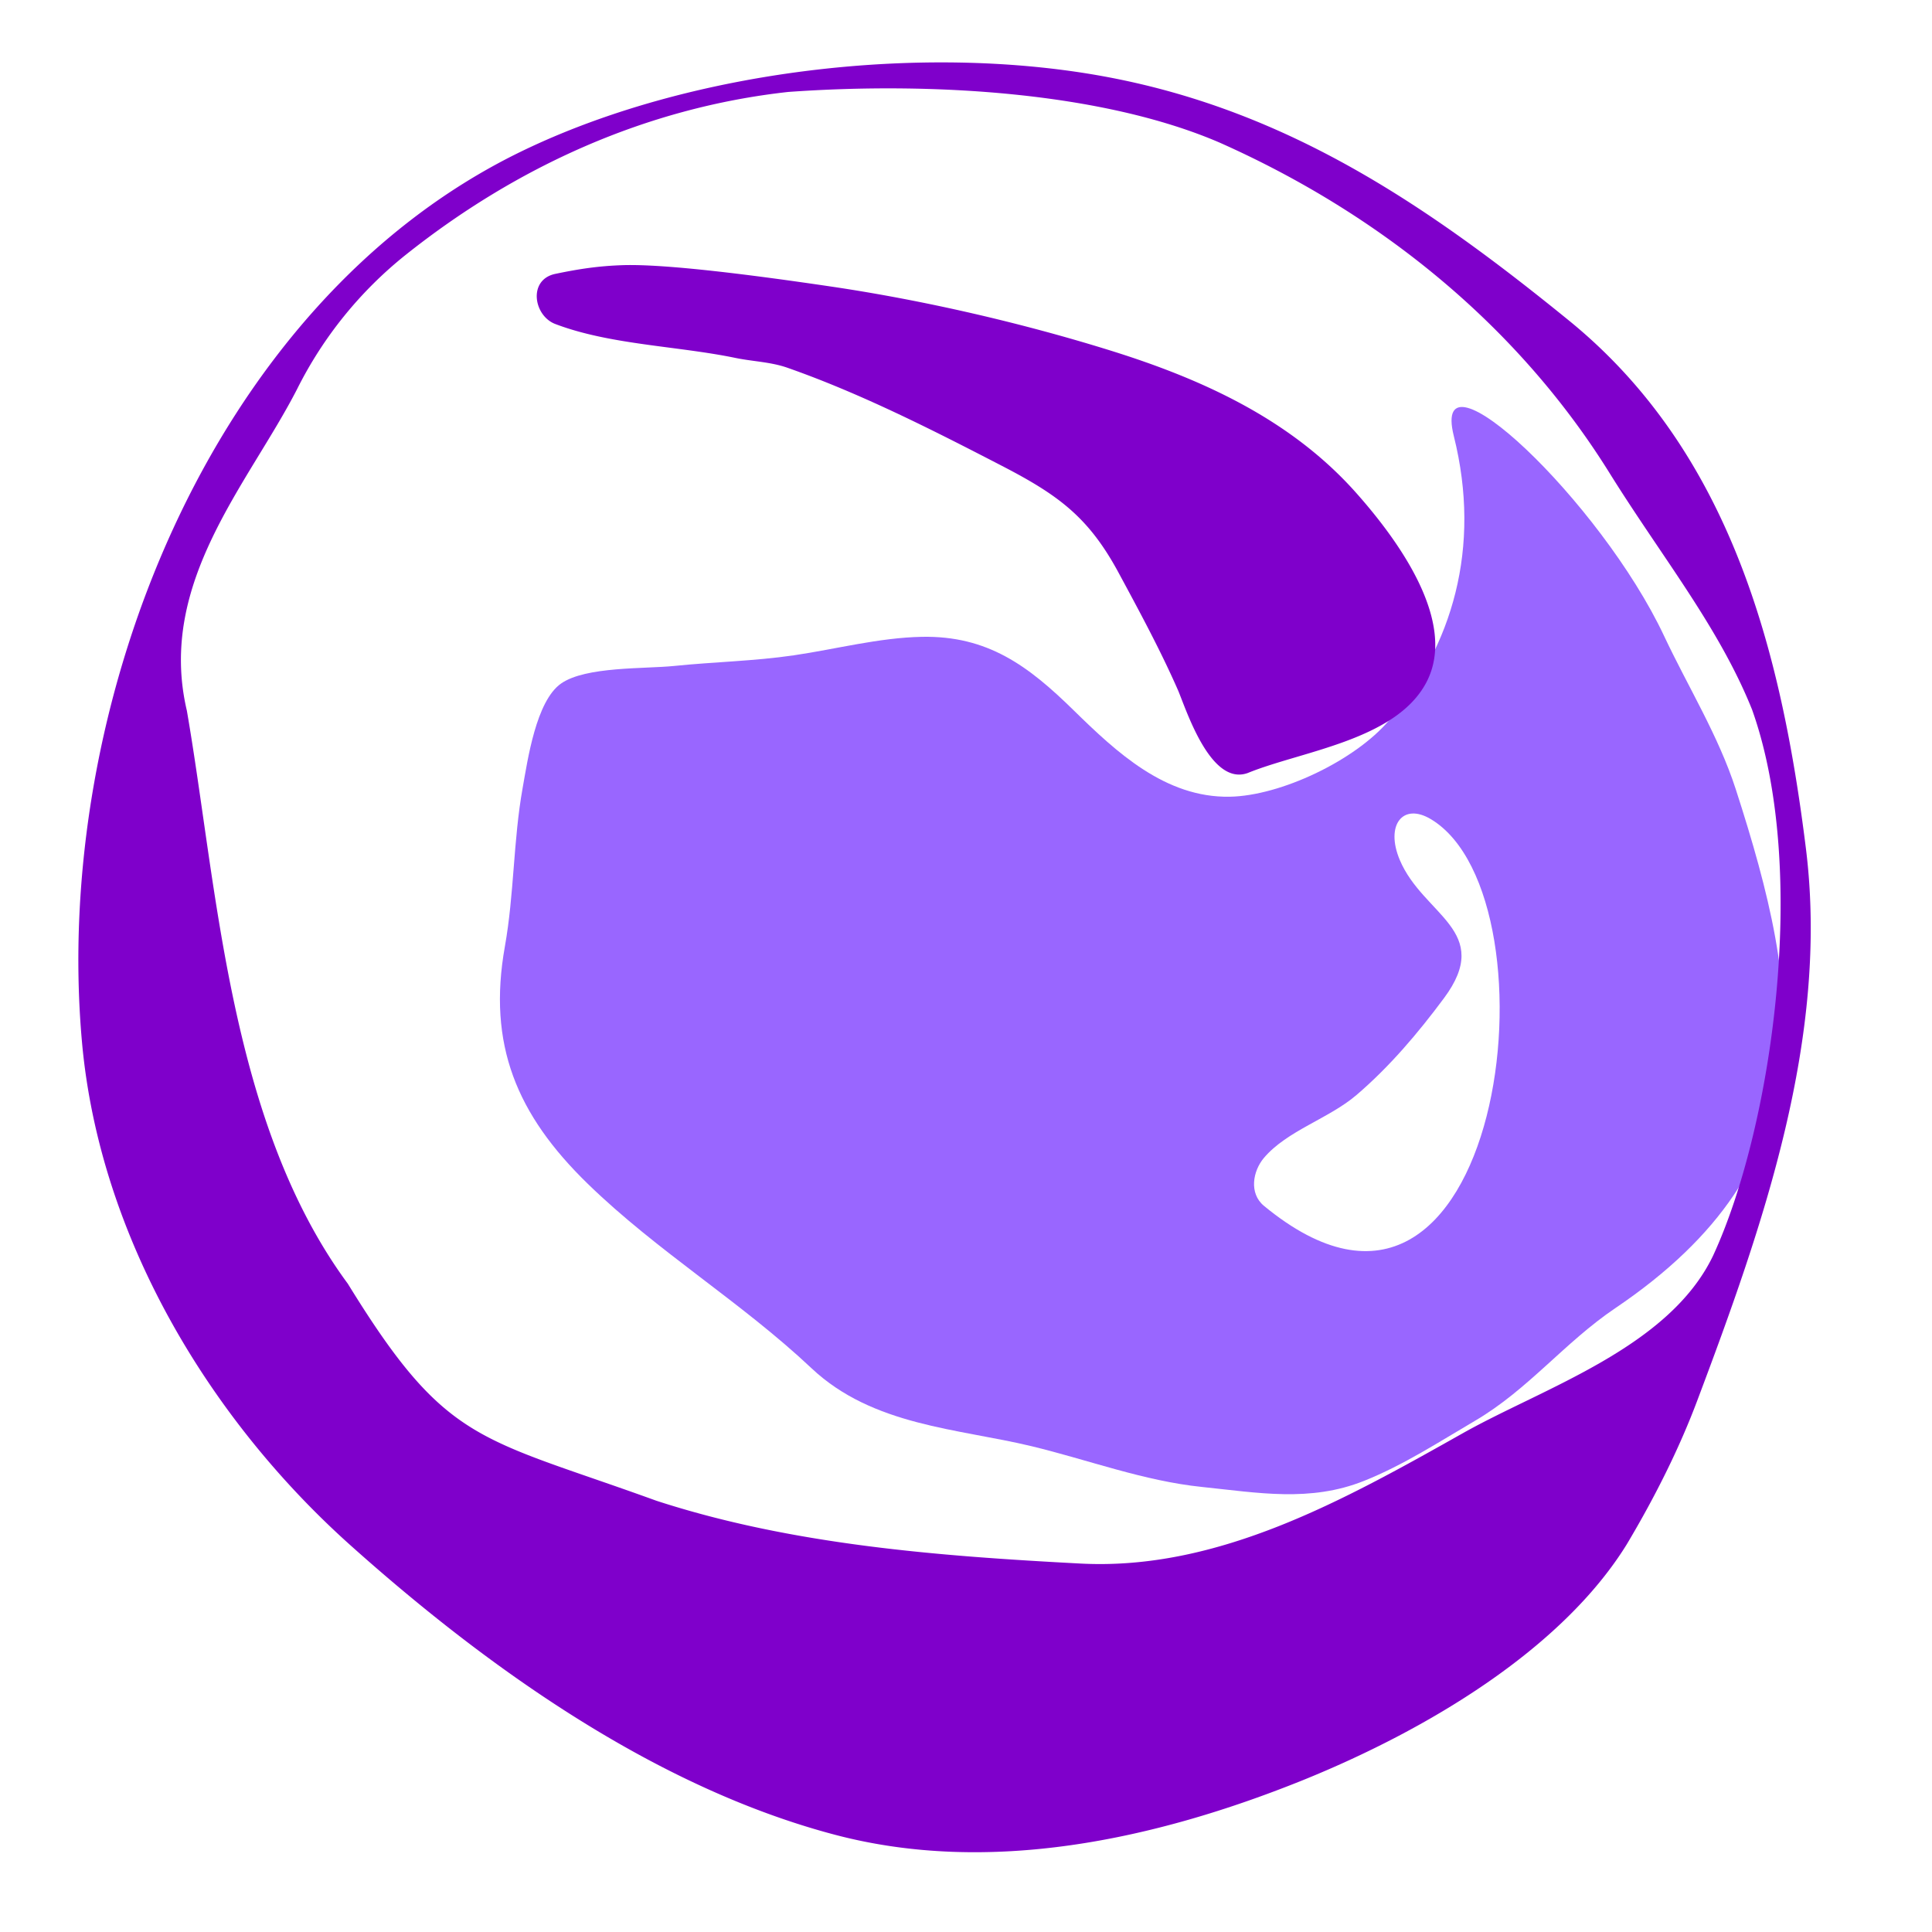
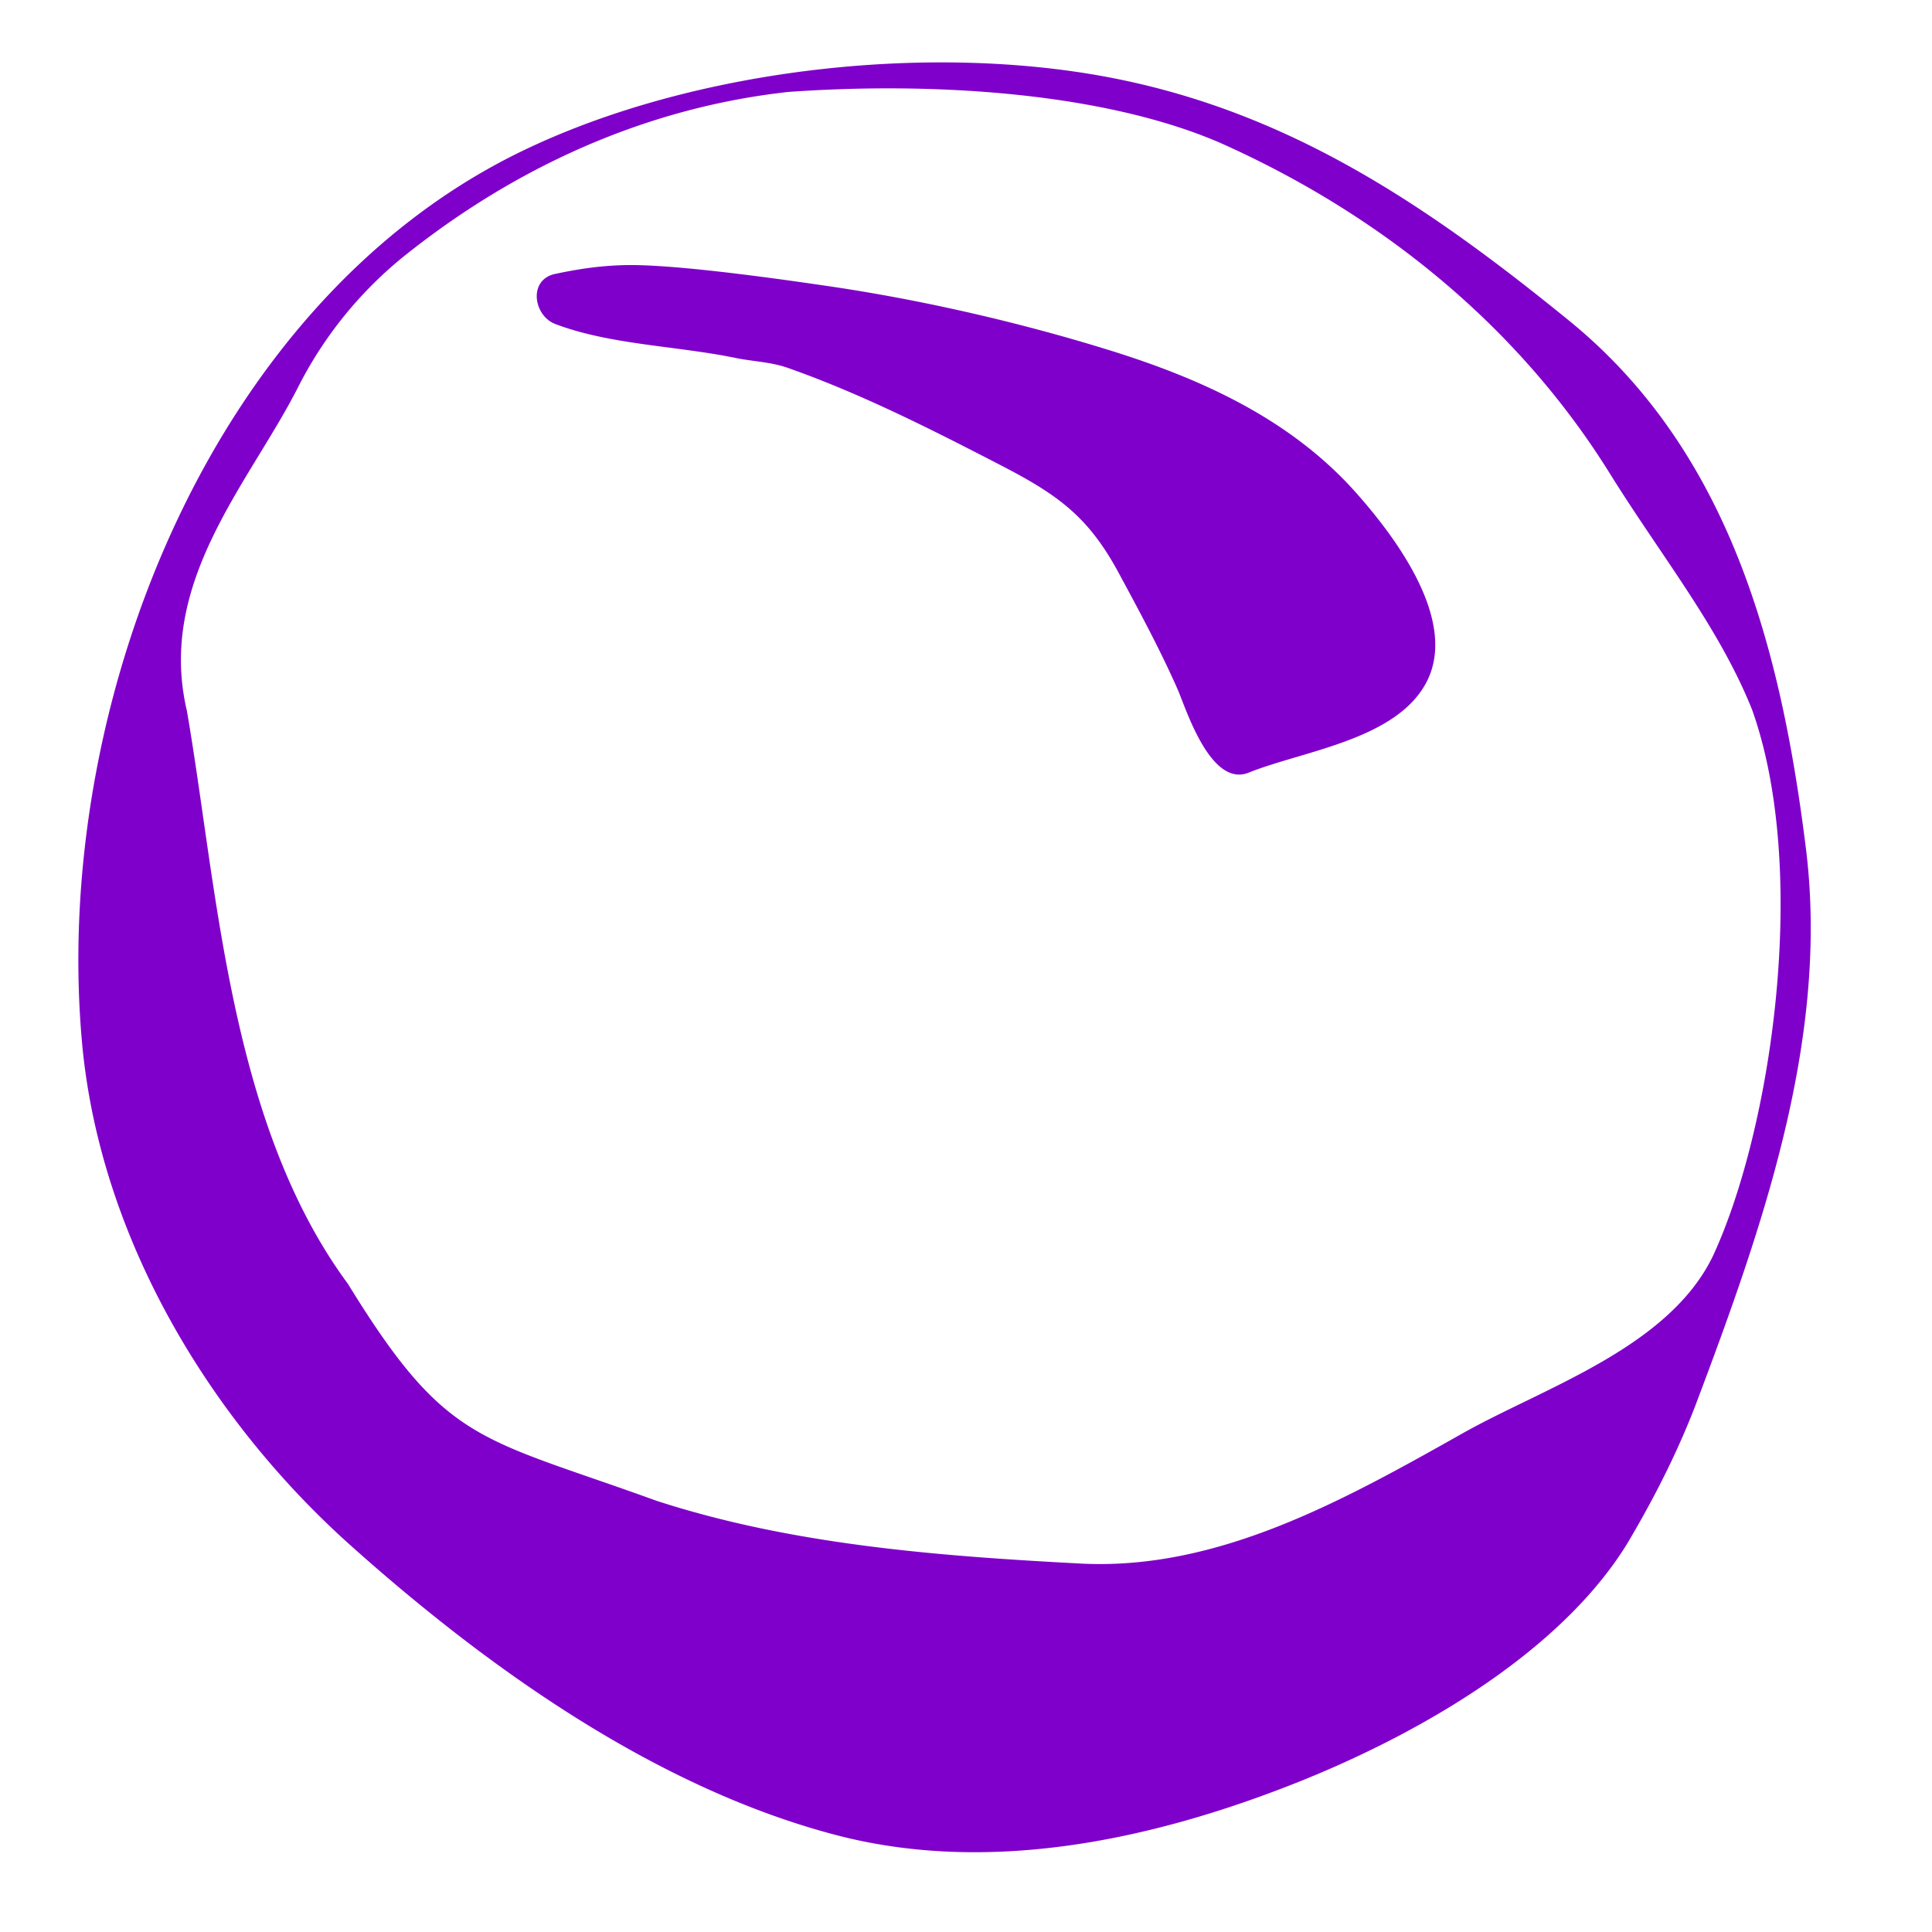
<svg xmlns="http://www.w3.org/2000/svg" viewBox="0 0 160 160">
-   <path d="M120.4 36.118c2.318 9.276-.16 17.409-5.372 23.55-2.807 3.309-8.965 6.24-13.19 6.313-5.327.092-9.366-3.673-12.925-7.16-3.734-3.66-7.104-6.188-12.57-6.082-3.55.07-7.112 1.02-10.613 1.533-3.295.481-6.59.54-9.899.879-2.434.25-7.32.028-9.362 1.453-2.075 1.448-2.767 6.309-3.188 8.663-.776 4.332-.696 8.779-1.47 13.122-1.447 8.114.97 13.916 6.871 19.654 5.756 5.598 12.692 9.774 18.521 15.266 5.081 4.787 12.147 4.993 18.225 6.459 4.694 1.132 9.29 2.877 14.11 3.375 4.658.48 8.955 1.28 13.426-.503 3.241-1.292 6.233-3.24 9.201-4.983 4.398-2.582 7.388-6.472 11.602-9.318 17.703-11.954 15.515-25.887 9.98-42.982-1.437-4.439-3.96-8.493-5.929-12.679-5.276-11.215-19.405-24.51-17.418-16.56zm-1.886 31.73c10.959 6.617 5.917 48.313-13.84 32.014-1.247-1.028-.928-2.875 0-3.971 1.91-2.257 5.39-3.255 7.674-5.215 2.748-2.356 5.08-5.112 7.234-8.01 4.156-5.592-1.721-6.853-3.658-11.447-1.22-2.896.257-4.78 2.59-3.37z" fill="#96f" />
  <path d="M76.48 5.18c-11.637.198-23.829 2.735-33.413 7.413C17.274 25.184 4.308 58.7 6.79 86.307c1.447 16.092 10.509 31.18 22.246 41.678 11.306 10.112 25.236 20.05 40.142 23.97 12.738 3.352 26.39.429 38.65-4.5 10.3-4.162 21.5-10.834 26.9-19.57 2.416-4.053 4.38-8.043 5.806-11.827 5.488-14.571 10.964-30.177 9.025-45.781-2.037-16.39-6.247-32.848-19.629-43.734-11.672-9.496-23.196-17.339-38.222-20.163-4.763-.896-9.938-1.29-15.228-1.2zm24.484 6.612c13.101 5.818 24.626 15.004 32.328 27.377 4.316 6.932 9.044 12.727 11.804 19.591 4.756 13.317 1.648 34.693-3.225 45.227-3.652 7.622-14.017 10.93-20.698 14.69-9.795 5.512-20.266 11.412-31.707 10.809-11.765-.62-23.882-1.55-35.104-5.2-14.765-5.35-17.363-4.653-25.552-17.967-9.85-13.352-10.795-32.783-13.334-47.46-2.497-10.61 5.11-18.801 9.128-26.634a33.27 33.27 0 0 1 9.013-11.134c9.139-7.274 19.87-12.173 31.656-13.476 11.971-.858 26.024.028 35.69 4.177zM51.574 21.96c-1.99.065-3.62.31-5.589.722-2.27.476-1.806 3.462 0 4.15 4.537 1.727 10.114 1.814 14.927 2.811 1.414.293 2.91.326 4.292.81 6.168 2.162 12.194 5.243 17.764 8.123 4.717 2.44 7.196 4.27 9.676 8.869 1.734 3.214 3.472 6.427 4.937 9.768.75 1.834 2.729 7.898 5.757 6.802 4.445-1.813 12.206-2.696 14.761-7.453 2.745-5.11-2.56-12.102-5.757-15.71-5.395-6.091-12.732-9.44-20.374-11.82-7.349-2.29-15.484-4.168-23.113-5.297-6.528-.966-13.772-1.89-17.282-1.775z" fill="#7f00cb" />
</svg>